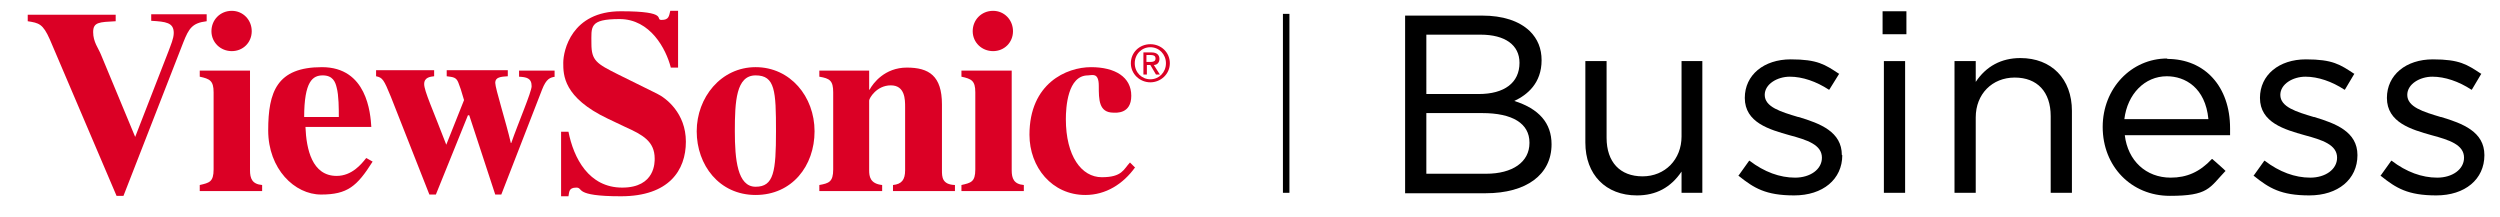
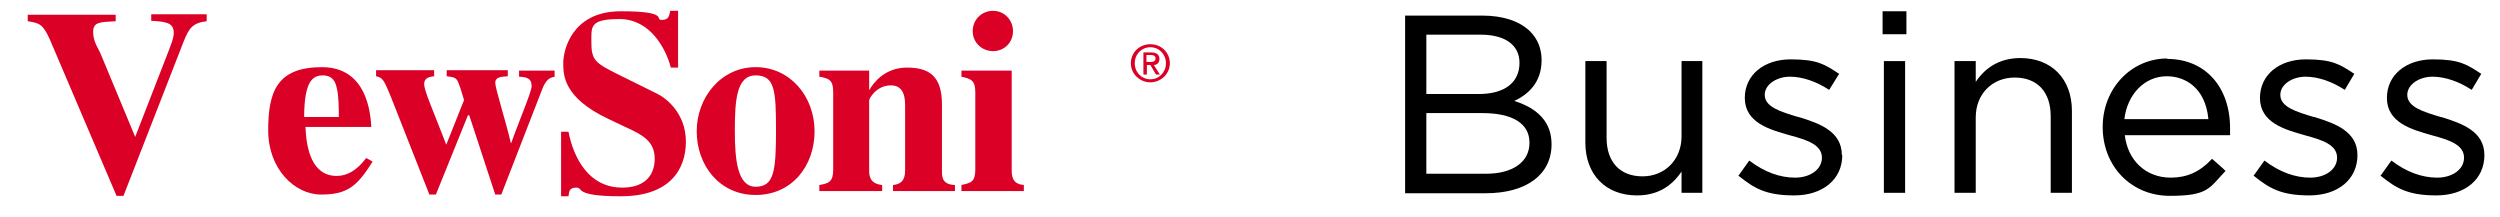
<svg xmlns="http://www.w3.org/2000/svg" id="Layer_1" version="1.1" viewBox="0 0 577 50">
  <defs>
    <style>
      .st0 {
        fill: #db0025;
      }
    </style>
  </defs>
-   <rect x="276.2" y="23.2" width="41.3" height="1.5" transform="translate(320.8 -273) rotate(90)" />
  <g>
    <path class="st0" d="M47.7,4.9c-3.3.4-4.1,1.6-5.4,4.9l-13.8,35.4h-1.6L11.5,9.1c-1.6-3.6-2.5-3.8-5.1-4.2v-1.5h20.3v1.5c-3.8.2-5.2.2-5.2,2.5s1.2,3.7,1.8,5.2l7.9,19,7.7-19.8c.5-1.4,1.2-2.9,1.2-4.2,0-2.4-1.8-2.6-5.2-2.8v-1.5h12.8v1.5Z" />
-     <path class="st0" d="M60.5,44.1h-14.4v-1.4c2.2-.5,3.2-.7,3.2-3.6v-17.8c0-2.7-.9-3.1-3.2-3.6v-1.4h11.6v23c0,1.9.5,3.2,2.8,3.4v1.4ZM53.5,2.5c2.6,0,4.6,2.1,4.6,4.7s-2,4.6-4.6,4.6-4.7-2-4.7-4.6,2-4.7,4.7-4.7Z" />
    <path class="st0" d="M70.2,27.1c0-8.4,2-9.7,4.3-9.7s2.9,1.5,3.2,2.8c.5,1.8.5,5,.5,6.8h-8.1ZM84.5,36.5c-1.1,1.4-3.3,4.1-6.8,4.1-5.7,0-7-6.2-7.2-11.3h15.2c-.2-3.2-1-13.8-11.4-13.8s-12.4,5.7-12.4,14.6,6.1,14.8,12.2,14.8,8.3-1.9,11.9-7.6l-1.4-.8Z" />
    <path class="st0" d="M128.1,17.7c-1.1.2-2,.4-3,3l-9.4,24.2h-1.4l-6-18.3h-.3l-7.4,18.3h-1.5l-8.9-22.6c-1.6-3.9-1.9-4.4-3.4-4.7v-1.4h13.4v1.4c-.8.1-2.3.2-2.3,1.8s2,5.9,5.1,14l4.1-10.3c-.6-2.1-1-3.3-1.3-4-.5-1.3-1.2-1.3-2.7-1.5v-1.4h14.1v1.4c-1.6.1-2.9.2-2.9,1.5s2.5,9.1,3.6,13.9h.1c1.6-4.6,4.7-11.8,4.7-13.1,0-1.9-1.2-2.1-2.9-2.2v-1.4h8.2v1.4Z" />
    <path class="st0" d="M154.8,15.5c-1.1-4.2-4.7-11.1-11.8-11.1s-6.5,1.8-6.5,5.7,1.2,4.6,6.2,7.1l8.9,4.4c2.1,1,6.7,4.5,6.7,11.1s-3.9,12.6-15,12.6-8.5-2-10.3-2-1.6,1.1-1.8,2h-1.7v-14.9h1.7c1.2,6.1,4.7,12.9,12.4,12.9s7.5-6,7.5-6.7c0-4-2.8-5.5-6.8-7.3l-4-1.9c-10.3-4.9-10.3-10.1-10.3-12.9s1.9-11.9,13.3-11.9,7.7,2,9.4,2,1.7-.9,2-2.1h1.8v13.1h-1.7Z" />
    <path class="st0" d="M169.6,30.3c0-6.9.3-12.9,4.8-12.9s4.7,3.6,4.7,12.9-.5,12.8-4.7,12.8-4.8-6.3-4.8-12.8ZM160.8,30.3c0,7.8,5.2,14.7,13.6,14.7s13.6-6.7,13.6-14.7-5.6-14.8-13.6-14.8-13.6,7-13.6,14.8Z" />
    <path class="st0" d="M220.3,44.1h-14.2v-1.4c2-.2,2.8-1.2,2.8-3.4v-14.6c0-1.7,0-5-3.3-5s-5,3-5,3.5v16.1c0,1.4.2,3.1,3,3.4v1.4h-14.5v-1.4c2.2-.4,3.2-.7,3.2-3.6v-17.8c0-2.7-.8-3.2-3.2-3.6v-1.4h11.5v4.4h.1c.8-1.5,3.5-5.1,8.6-5.1s8.1,1.9,8.1,8.5v15.2c0,1.5,0,3.3,3,3.4v1.4Z" />
    <path class="st0" d="M236.3,44.1h-14.4v-1.4c2.2-.5,3.2-.7,3.2-3.6v-17.8c0-2.7-.9-3.1-3.2-3.6v-1.4h11.6v23c0,1.9.5,3.2,2.8,3.4v1.4ZM229.2,2.5c2.6,0,4.6,2.1,4.6,4.7s-2,4.6-4.6,4.6-4.7-2-4.7-4.6,2-4.7,4.7-4.7Z" />
-     <path class="st0" d="M262,38.6c-2.8,3.9-6.8,6.4-11.5,6.4-7.7,0-12.9-6.4-12.9-13.9,0-11.9,8.6-15.6,14.2-15.6s9.3,2.3,9.3,6.6-3.6,3.9-4.1,3.9c-3.4,0-3.4-3-3.4-6.2s-1.6-2.4-2.5-2.4c-4.7,0-5.1,7.4-5.1,10.1,0,8.5,3.6,13.4,8.3,13.4s5-1.8,6.5-3.4l1.1,1.1Z" />
    <path class="st0" d="M261.9,14.6c0-2.1,1.6-3.7,3.6-3.7s3.6,1.6,3.6,3.7-1.6,3.7-3.6,3.7-3.6-1.6-3.6-3.7ZM265.5,19c2.4,0,4.5-1.9,4.5-4.4s-2-4.4-4.5-4.4-4.5,1.9-4.5,4.4,2.1,4.4,4.5,4.4ZM264.6,15h.9l1.3,2.2h.9l-1.4-2.2c.7,0,1.3-.5,1.3-1.4s-.6-1.5-1.8-1.5h-1.9v5.1h.8v-2.2ZM264.6,14.3v-1.6h1c.5,0,1.1.1,1.1.8s-.6.8-1.2.8h-.9Z" />
  </g>
  <g>
    <path d="M349.5,23.3c3-1.4,6.3-4.1,6.3-9.4h0c0-2.7-.9-4.9-2.7-6.7-2.5-2.4-6.3-3.6-11-3.6h-17.8v41h18.6c9.4,0,15.2-4.3,15.2-11.3h0c0-4.9-2.9-8.2-8.6-10ZM341.7,8c5.7,0,9,2.4,9,6.5h0c0,4.6-3.5,7.2-9.4,7.2h-12.1V8h12.5ZM353,33c0,4.4-3.9,7.1-10,7.1h-13.8v-14h12.9c7,0,10.9,2.4,10.9,6.8h0Z" />
    <path d="M392.9,14.1v30.4h-4.8v-4.9c-2.5,3.7-5.9,5.5-10.3,5.5-7.2,0-11.9-4.8-11.9-12.2V14.1h4.9v17.7c0,5.6,3.1,8.9,8.3,8.9s9-3.9,9-9.2V14.1h4.8Z" />
    <path d="M425.2,35.8h0c0,5.6-4.5,9.3-11.1,9.3s-9.3-1.7-12.8-4.5h-.1c0,0,2.5-3.5,2.5-3.5h.1c3.4,2.6,7,3.9,10.5,3.9s6.2-1.9,6.2-4.6h0c0-3-3.4-4.1-7.5-5.2-4.6-1.3-10.3-2.9-10.3-8.6h0c0-5.3,4.4-8.9,10.6-8.9s7.9,1.2,11.1,3.3h.1c0,0-2.3,3.7-2.3,3.7h-.1c-2.9-1.9-6.1-3-9-3s-5.8,1.7-5.8,4.2h0c0,2.8,3.7,3.9,7.7,5.1h.1c5,1.5,10,3.4,10,8.8Z" />
    <g>
      <rect x="434.5" y="2.6" width="5.5" height="5.3" />
      <rect x="434.8" y="14.1" width="4.9" height="30.4" />
    </g>
    <path d="M478.2,25.7v18.8h-4.9v-17.7c0-5.6-3.1-8.9-8.3-8.9s-9,3.8-9,9.2v17.4h-4.9V14.1h4.9v4.8c2.4-3.6,5.9-5.5,10.3-5.5,7.2,0,11.9,4.8,11.9,12.2Z" />
    <path d="M500.2,13.5c-8.3,0-14.9,6.9-14.9,15.8h0c0,9.1,6.6,15.9,15.5,15.9s9.1-1.8,12.8-5.7h.1c0-.1-3.1-2.8-3.1-2.8h-.1c-2.8,3-5.8,4.3-9.5,4.3-5.7,0-9.9-3.9-10.6-9.8h24.3c0-.7,0-1,0-1.6,0-9.6-5.8-16-14.5-16ZM500.1,17.6c4.2,0,8.9,2.6,9.6,9.9h-19.4c.7-5.8,4.7-9.9,9.8-9.9Z" />
    <path d="M544.1,35.8h0c0,5.6-4.5,9.3-11.1,9.3s-9.3-1.7-12.8-4.5h-.1c0,0,2.5-3.5,2.5-3.5h.1c3.4,2.6,7,3.9,10.5,3.9s6.2-1.9,6.2-4.6h0c0-3-3.4-4.1-7.5-5.2-4.6-1.3-10.3-2.9-10.3-8.6h0c0-5.3,4.4-8.9,10.6-8.9s7.9,1.2,11.1,3.3h.1c0,0-2.2,3.7-2.2,3.7h-.1c-2.9-1.9-6.1-3-9-3s-5.8,1.7-5.8,4.2h0c0,2.8,3.7,3.9,7.7,5.1h.1c5,1.5,10,3.4,10,8.8Z" />
    <path d="M573.4,35.8h0c0,5.6-4.5,9.3-11.1,9.3s-9.3-1.7-12.8-4.5h-.1c0,0,2.5-3.5,2.5-3.5h.1c3.4,2.6,7,3.9,10.5,3.9s6.2-1.9,6.2-4.6h0c0-3-3.4-4.1-7.5-5.2-4.6-1.3-10.3-2.9-10.3-8.6h0c0-5.3,4.4-8.9,10.6-8.9s7.9,1.2,11.1,3.3h.1c0,0-2.2,3.7-2.2,3.7h-.1c-2.9-1.9-6.1-3-9-3s-5.8,1.7-5.8,4.2h0c0,2.8,3.7,3.9,7.7,5.1h.1c5,1.5,10,3.4,10,8.8Z" />
  </g>
</svg>